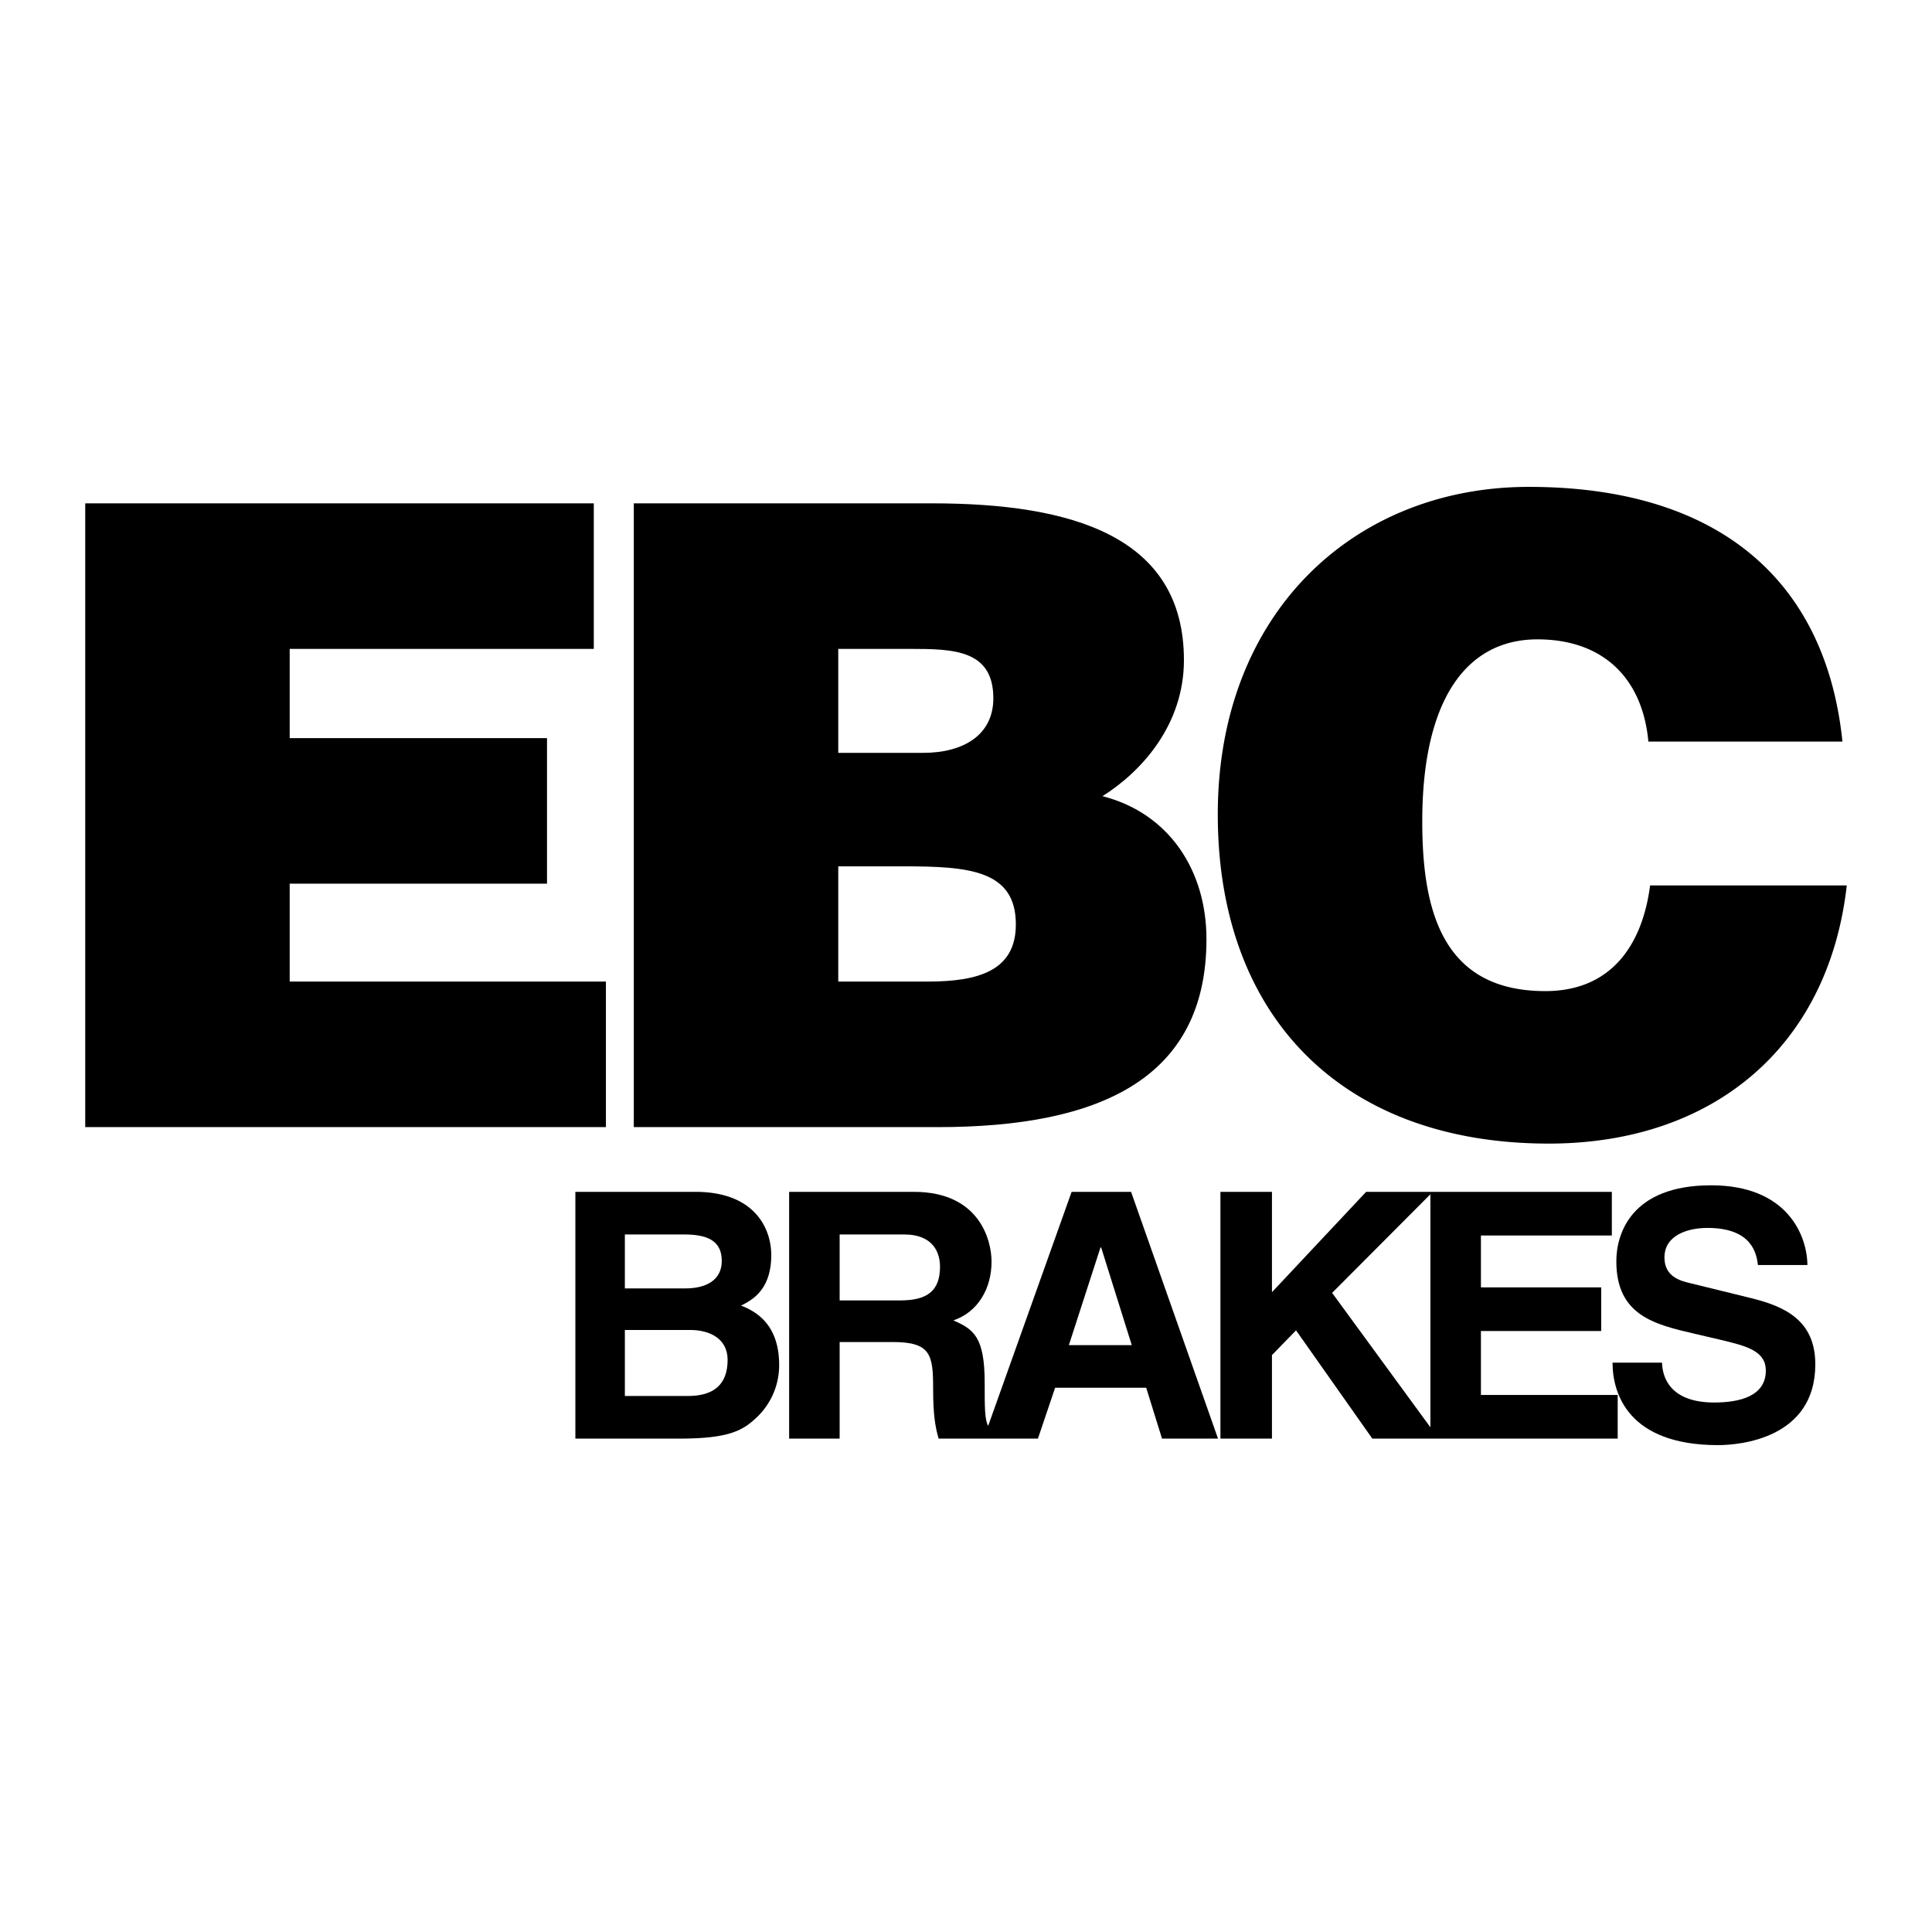
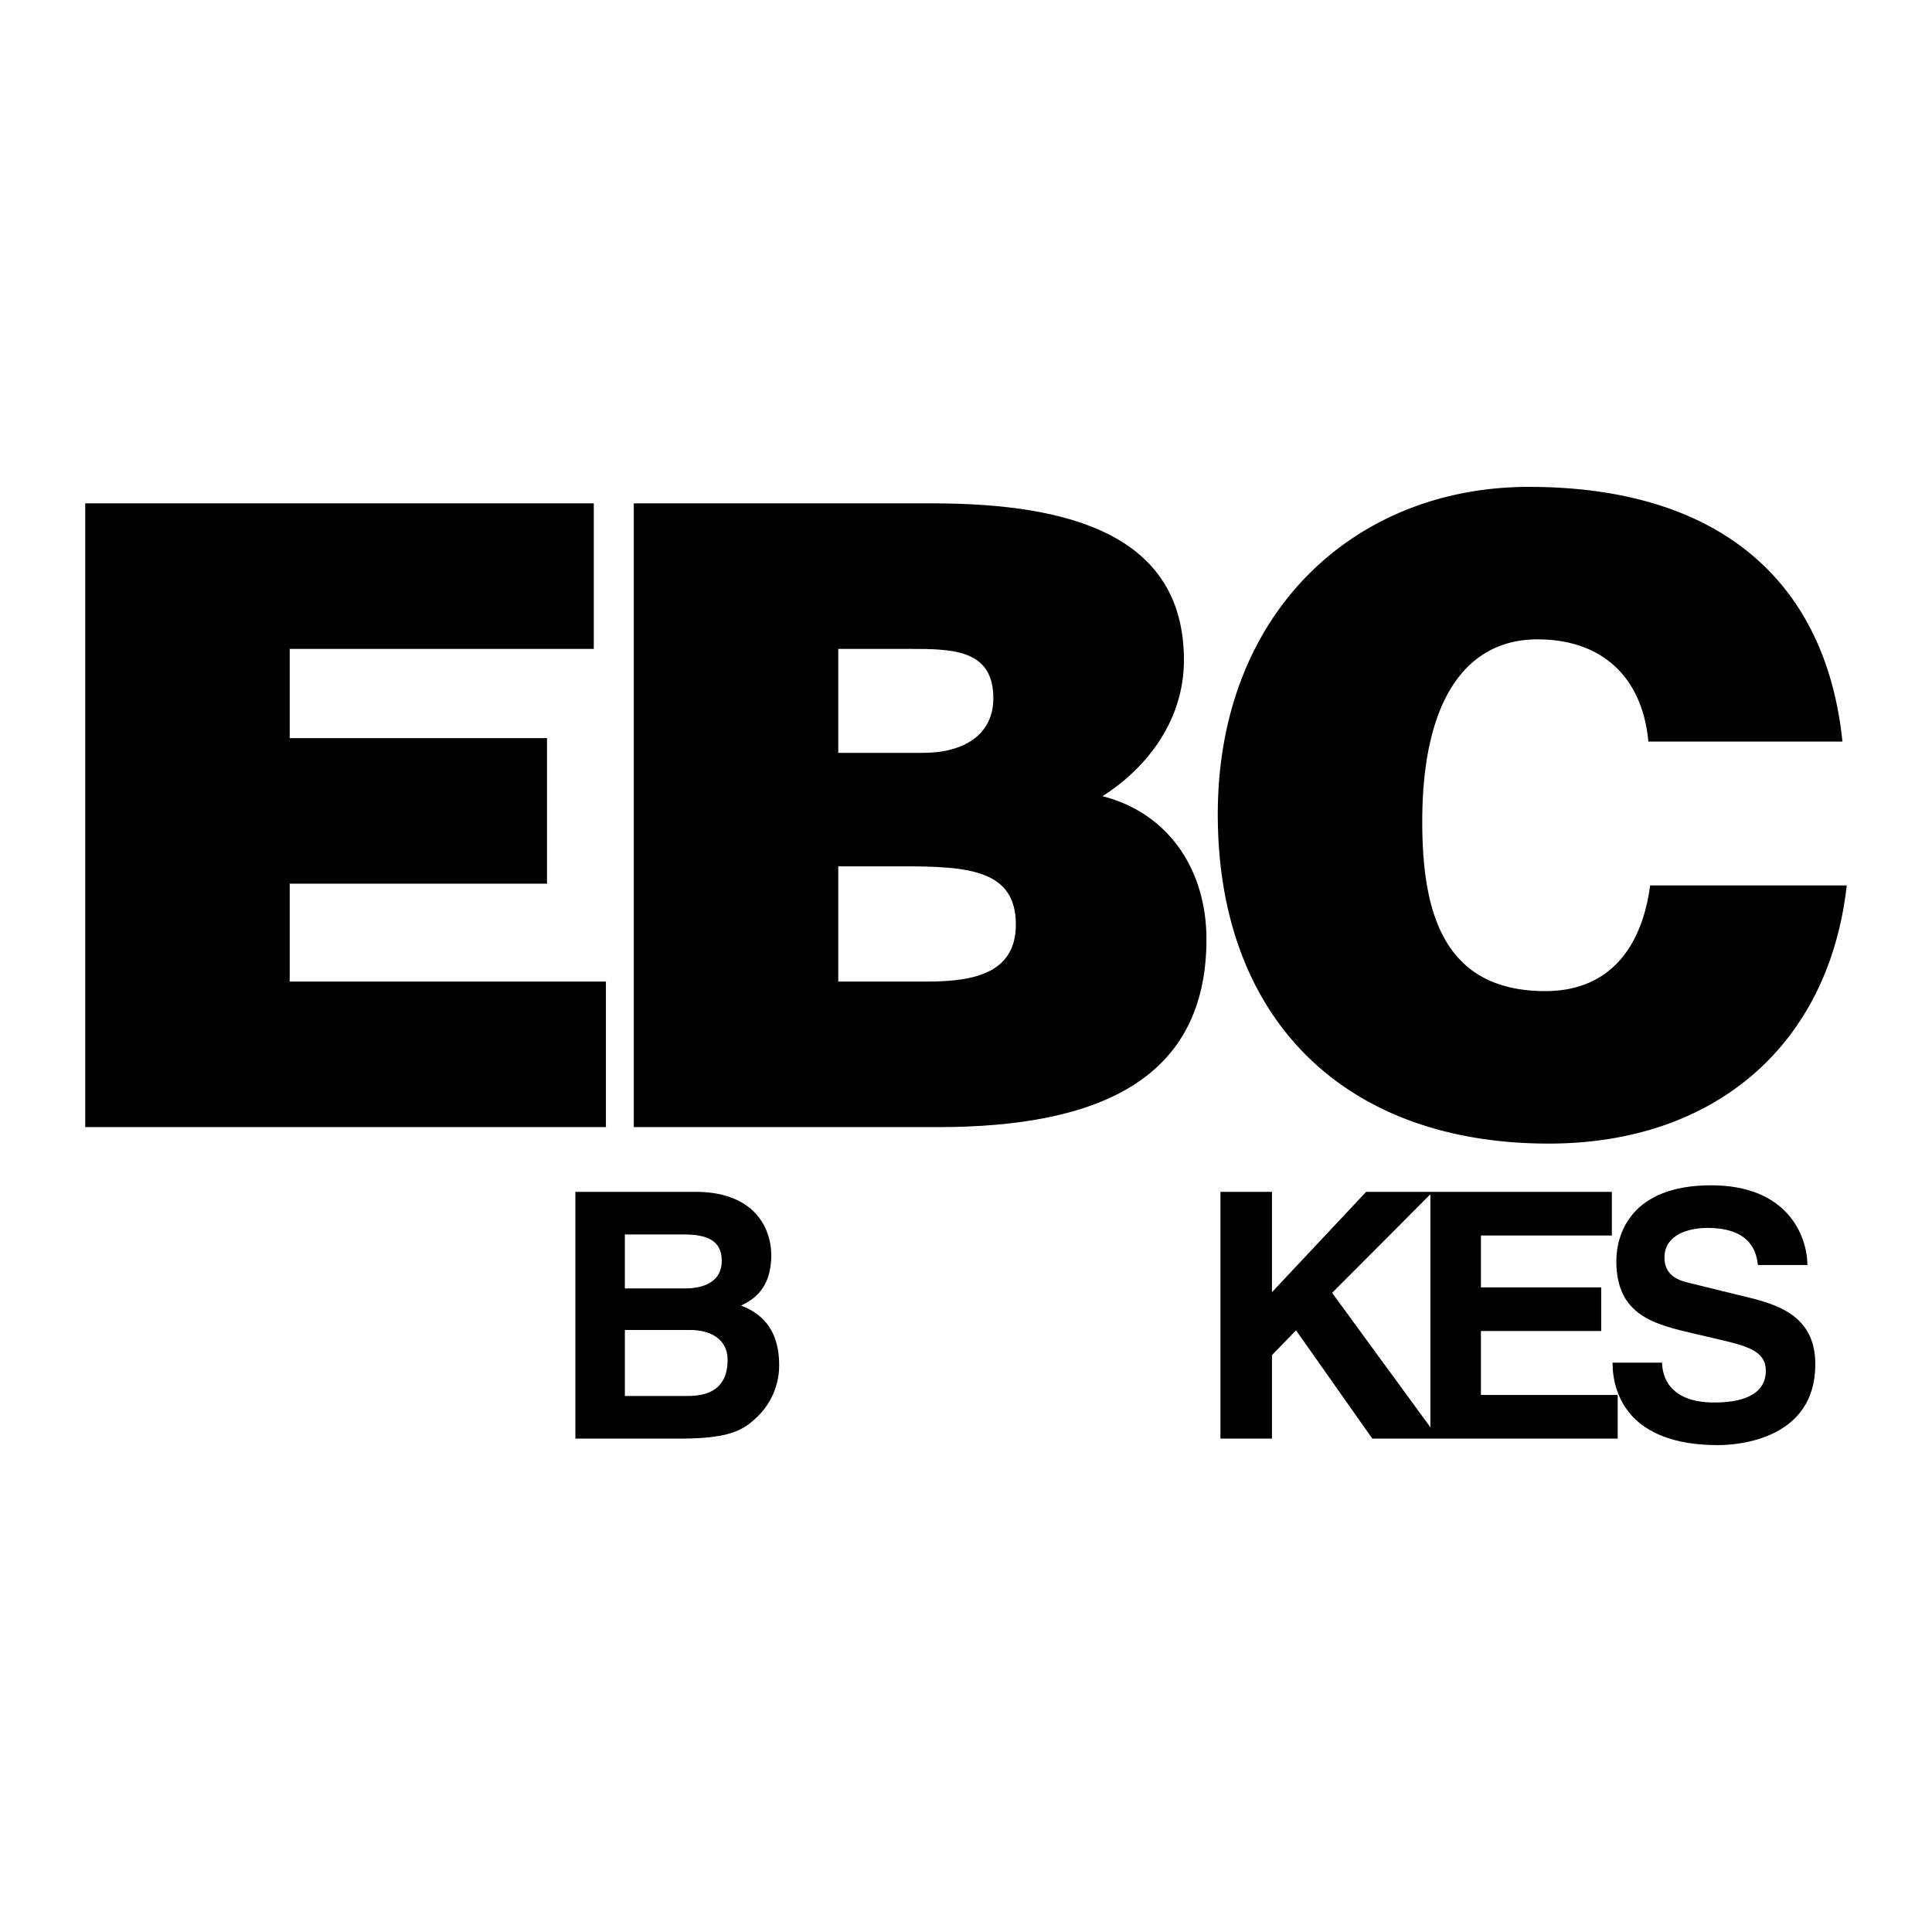
<svg xmlns="http://www.w3.org/2000/svg" width="2500" height="2500" viewBox="0 0 192.756 192.756">
  <g fill-rule="evenodd" clip-rule="evenodd">
    <path fill="#fff" d="M0 0h192.756v192.756H0V0z" />
    <path d="M8.504 112.453V50.218h50.739V64.74h-30.34v8.903h25.672v14.521H28.903v9.768h31.55v14.521H8.504zM63.234 112.453V50.218h29.734c14.002 0 25.153 3.285 25.153 15.645 0 6.396-4.148 11.064-8.125 13.571 6.742 1.729 10.373 7.52 10.373 14.262 0 13.917-10.633 18.757-26.796 18.757H63.234z" />
    <path d="M83.633 86.436v11.496h8.903c5.013 0 8.816-1.037 8.816-5.705 0-5.446-4.753-5.792-11.236-5.792h-6.483v.001zM83.633 64.74v10.372h8.471c4.063 0 7.002-1.815 7.002-5.445 0-4.84-3.977-4.927-8.298-4.927h-7.175z" fill="#fff" />
    <path d="M164.459 73.988c-.605-6.483-4.668-10.199-11.064-10.199-7.174 0-11.496 6.137-11.496 18.152 0 8.73 1.9 16.942 12.273 16.942 6.57 0 9.682-4.582 10.459-10.546h19.621c-1.814 16.077-13.311 25.759-29.734 25.759-20.572 0-33.02-12.621-33.02-32.847 0-20.14 13.658-32.673 31.031-32.673 19.016 0 29.648 9.421 31.291 25.412h-19.361zM73.932 130.26c1.028-.516 3.017-1.51 3.017-5.041 0-2.537-1.542-6.309-7.578-6.309H57.405v24.619h10.423c5.04 0 6.378-.857 7.784-2.229a7.156 7.156 0 0 0 2.125-5.076c.001-2.433-.788-4.833-3.805-5.964z" />
    <path d="M62.343 123.162h5.897c2.332 0 3.771.617 3.771 2.639 0 1.955-1.612 2.744-3.634 2.744h-6.035v-5.383h.001zM68.652 139.277h-6.309v-6.584h6.549c1.852 0 3.703.822 3.703 2.982 0 2.505-1.44 3.602-3.943 3.602z" fill="#fff" />
-     <path d="M106.916 118.91l-8.328 23.354c-.346-.643-.346-1.838-.346-4.289 0-4.596-1.098-5.35-3.121-6.24 2.433-.824 3.806-3.156 3.806-5.863 0-2.127-1.201-6.961-7.75-6.961H78.732v24.619h5.04v-9.635h5.314c3.806 0 4.012 1.303 4.012 4.662 0 2.537.206 3.807.549 4.973H103.555l1.715-5.076h9.086l1.578 5.076h5.588l-8.674-24.619h-5.932v-.001z" />
-     <path d="M89.807 129.744h-6.035v-6.582h6.412c3.018 0 3.601 1.92 3.601 3.223-.001 2.433-1.304 3.359-3.978 3.359zM106.641 134.203l3.154-9.738h.07l3.051 9.738h-6.275z" fill="#fff" />
    <path d="M147.752 132.797h12v-4.356h-12v-5.177h13.062v-4.354H136.299l-9.395 10.012V118.91h-5.142v24.619h5.142v-8.332l2.401-2.468 7.611 10.8h24.482v-4.355h-13.646v-6.377z" />
    <path fill="#fff" d="M132.906 128.99l9.805-9.838v23.25l-9.805-13.412z" />
    <path d="M174.668 129.504l-6-1.473c-1.027-.24-2.605-.652-2.605-2.572 0-2.229 2.332-2.949 4.285-2.949 4.492 0 4.904 2.605 5.041 3.703h4.938c-.035-3.018-2.057-7.955-9.602-7.955-7.988 0-9.463 4.836-9.463 7.578 0 5.418 3.84 6.309 7.818 7.234l2.641.617c2.605.617 4.457 1.133 4.457 3.053 0 2.605-2.709 3.188-5.145 3.188-4.49 0-5.178-2.605-5.211-3.977h-4.938c0 3.051 1.543 8.229 10.527 8.229 2.16 0 9.703-.65 9.703-8.057.001-4.424-3.085-5.795-6.446-6.619z" />
  </g>
</svg>